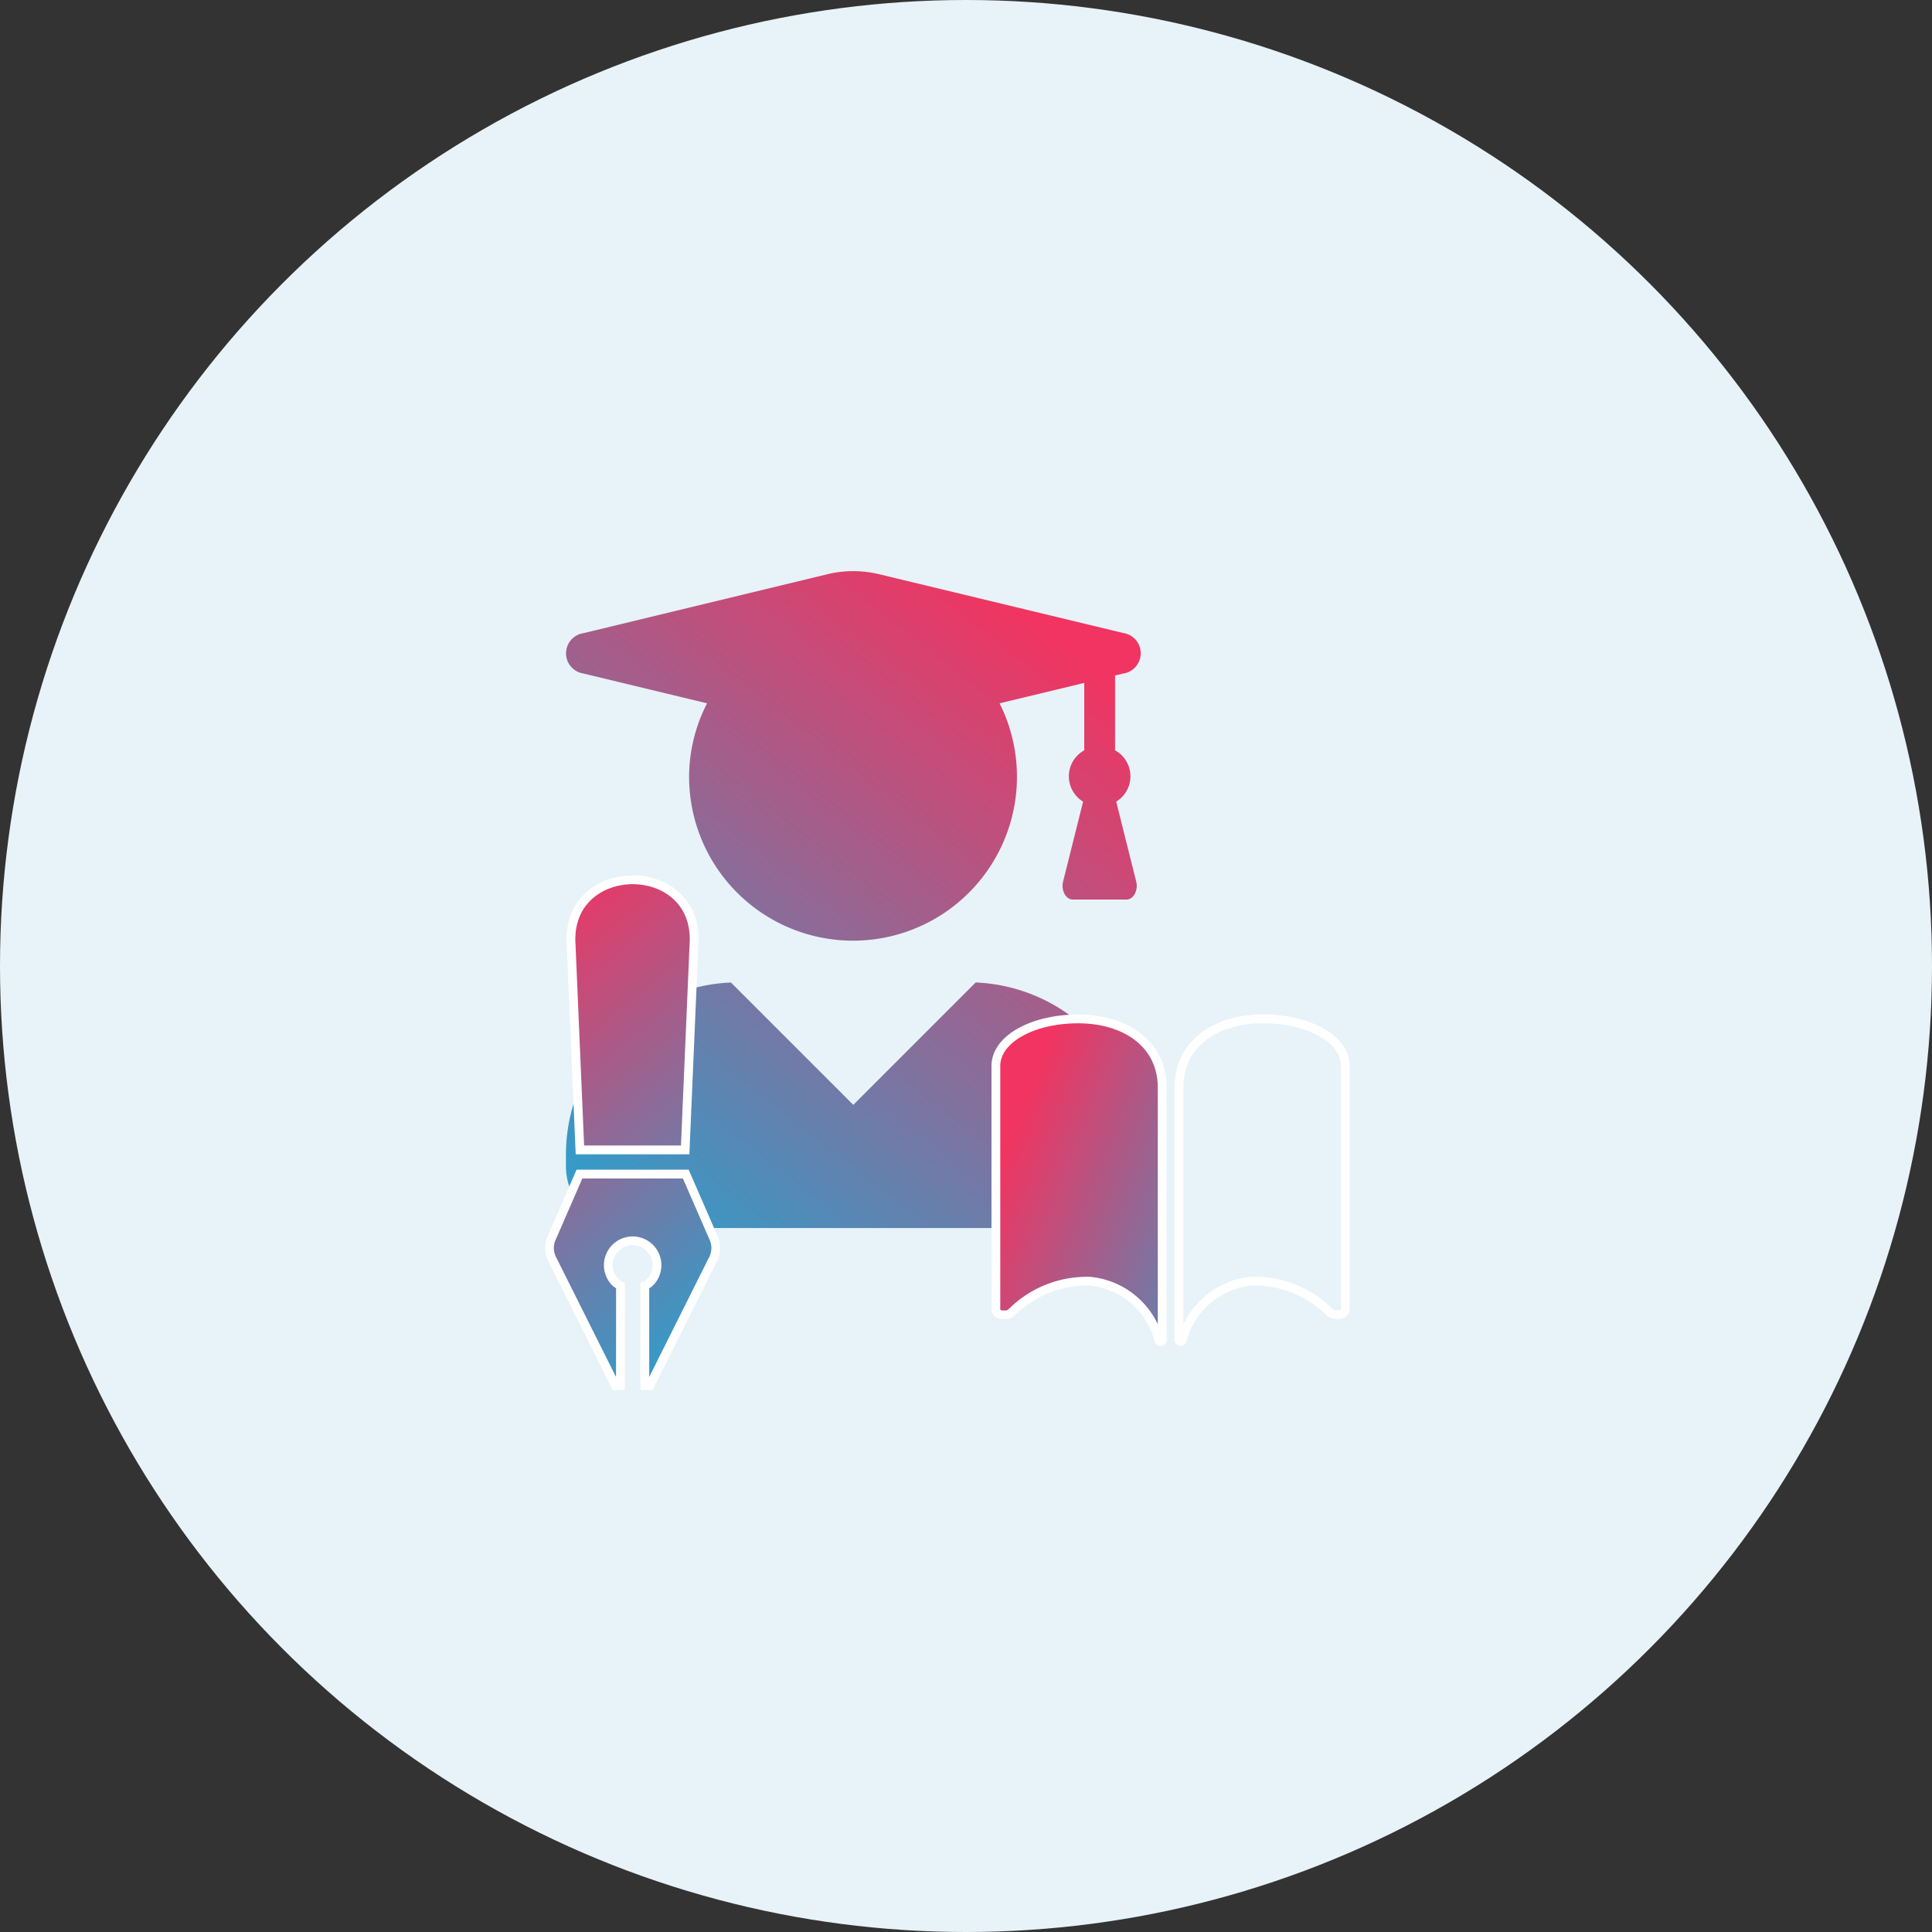
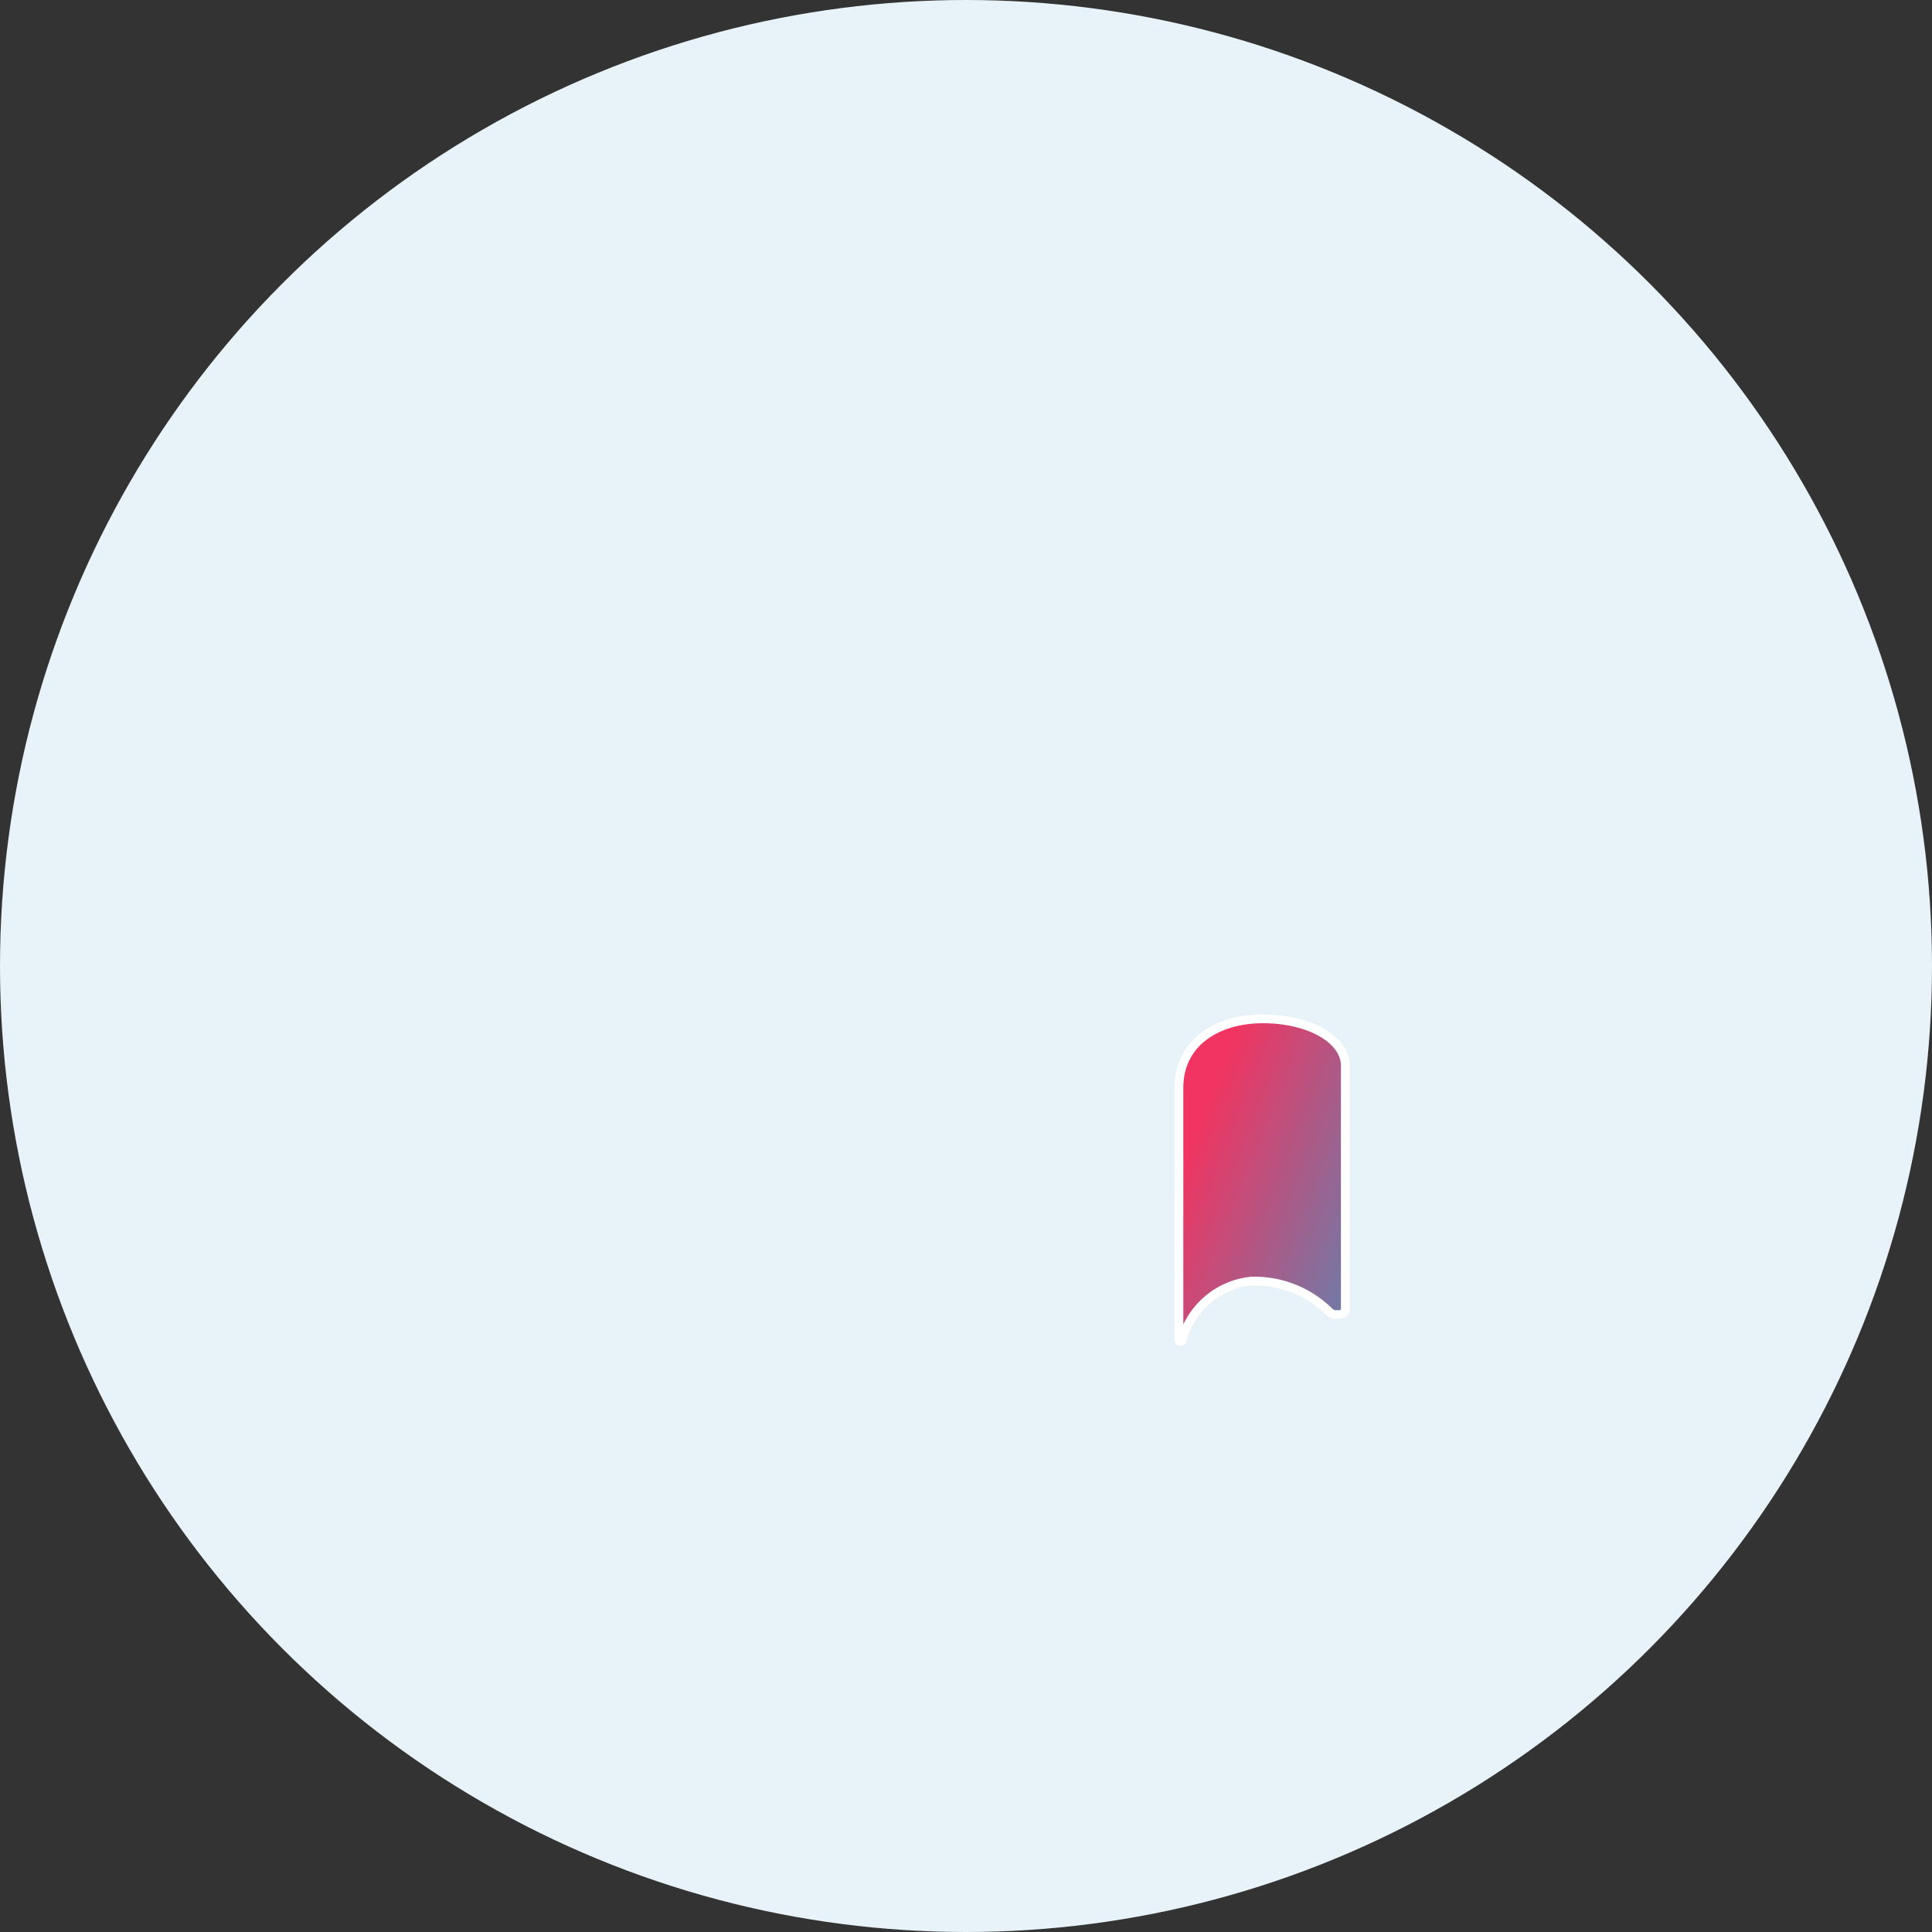
<svg xmlns="http://www.w3.org/2000/svg" xmlns:xlink="http://www.w3.org/1999/xlink" width="110" height="110" viewBox="0 0 110 110">
  <rect x="0" y="0" width="110" height="110" fill="#333333" stroke="none" />
  <defs>
    <linearGradient id="linear-gradient" x1="0.698" x2="0" y2="1.027" gradientUnits="objectBoundingBox">
      <stop offset="0" stop-color="#f13461" />
      <stop offset="1" stop-color="#24a4d1" />
    </linearGradient>
    <linearGradient id="linear-gradient-2" x1="0.5" y1="-0.164" x2="1.814" y2="0.868" xlink:href="#linear-gradient" />
    <linearGradient id="linear-gradient-4" x1="0.5" y1="0" x2="0.404" y2="1.108" xlink:href="#linear-gradient" />
  </defs>
  <g id="Group_7272" data-name="Group 7272" transform="translate(-905.299 -1082.781)">
    <circle id="Ellipse_2232" data-name="Ellipse 2232" cx="55" cy="55" r="55" transform="translate(905.299 1082.781)" fill="#e7f3f8" />
-     <path id="Icon_awesome-user-graduate" data-name="Icon awesome-user-graduate" d="M9.393,23.418l6.968,6.968,6.968-6.968a9.8,9.8,0,0,1,9.393,9.773v.7A3.507,3.507,0,0,1,29.218,37.4H3.506A3.507,3.507,0,0,1,0,33.893v-.7a9.8,9.8,0,0,1,9.393-9.773ZM31.73,5.829l-.467.11V10.2a1.688,1.688,0,0,1,.066,2.922l1.139,4.551c.124.5-.153,1.023-.555,1.023H28.86c-.4,0-.679-.519-.555-1.023l1.139-4.551A1.688,1.688,0,0,1,29.51,10.2V6.362L24.689,7.524A9.333,9.333,0,1,1,7.012,11.687,9.183,9.183,0,0,1,8.035,7.524L1,5.829a1.162,1.162,0,0,1,0-2.3L14.908.168a6.274,6.274,0,0,1,2.9,0L31.73,3.521a1.167,1.167,0,0,1,0,2.308Z" transform="translate(937.522 1115.301)" fill="url(#linear-gradient)" />
    <g id="Icon_ionic-ios-book" data-name="Icon ionic-ios-book" transform="translate(958.618 1136.289)">
-       <path id="Path_7716" data-name="Path 7716" d="M8.066,4.507c2.589,0,4.785,1.335,4.785,3.924V9.2h0V22.781a.094.094,0,0,1-.182.033v0a4.5,4.5,0,0,0-3.938-3.373,6.073,6.073,0,0,0-4.455,1.775.516.516,0,0,1-.316.139H3.746c-.177,0-.364-.129-.364-.292V7.191C3.377,5.655,5.478,4.507,8.066,4.507Z" transform="translate(0 -0.002)" stroke="#fff" stroke-width="0.5" fill="url(#linear-gradient-2)" />
      <path id="Path_7717" data-name="Path 7717" d="M23.488,4.5C20.9,4.5,18.7,5.835,18.7,8.424v.766h0V22.774a.094.094,0,0,0,.182.033v0a4.546,4.546,0,0,1,3.938-3.373A6.063,6.063,0,0,1,27.278,21.2a.544.544,0,0,0,.316.139h.215c.177,0,.364-.129.364-.292V7.18C28.177,5.648,26.077,4.5,23.488,4.5Z" transform="translate(-4.895)" stroke="#fff" stroke-width="0.5" fill="url(#linear-gradient-2)" />
    </g>
-     <path id="Icon_awesome-pen-fancy" data-name="Icon awesome-pen-fancy" d="M3.429,12.255a1.386,1.386,0,0,0-.877.877L0,20.79l.2.2L4.226,16.97a1.333,1.333,0,0,1-.068-.338,1.386,1.386,0,1,1,1.386,1.386,1.333,1.333,0,0,1-.338-.068L1.183,21.973l.2.2,7.659-2.553a1.385,1.385,0,0,0,.877-.877l1.432-3.641L7.071,10.822ZM15.993,1.227,8.062,9.867,12.3,14.105l8.64-7.931C24.619,2.923,19.219-2.423,15.993,1.227Z" transform="translate(925.639 1146.975) rotate(-45)" stroke="#fff" stroke-width="0.5" fill="url(#linear-gradient-4)" />
  </g>
</svg>